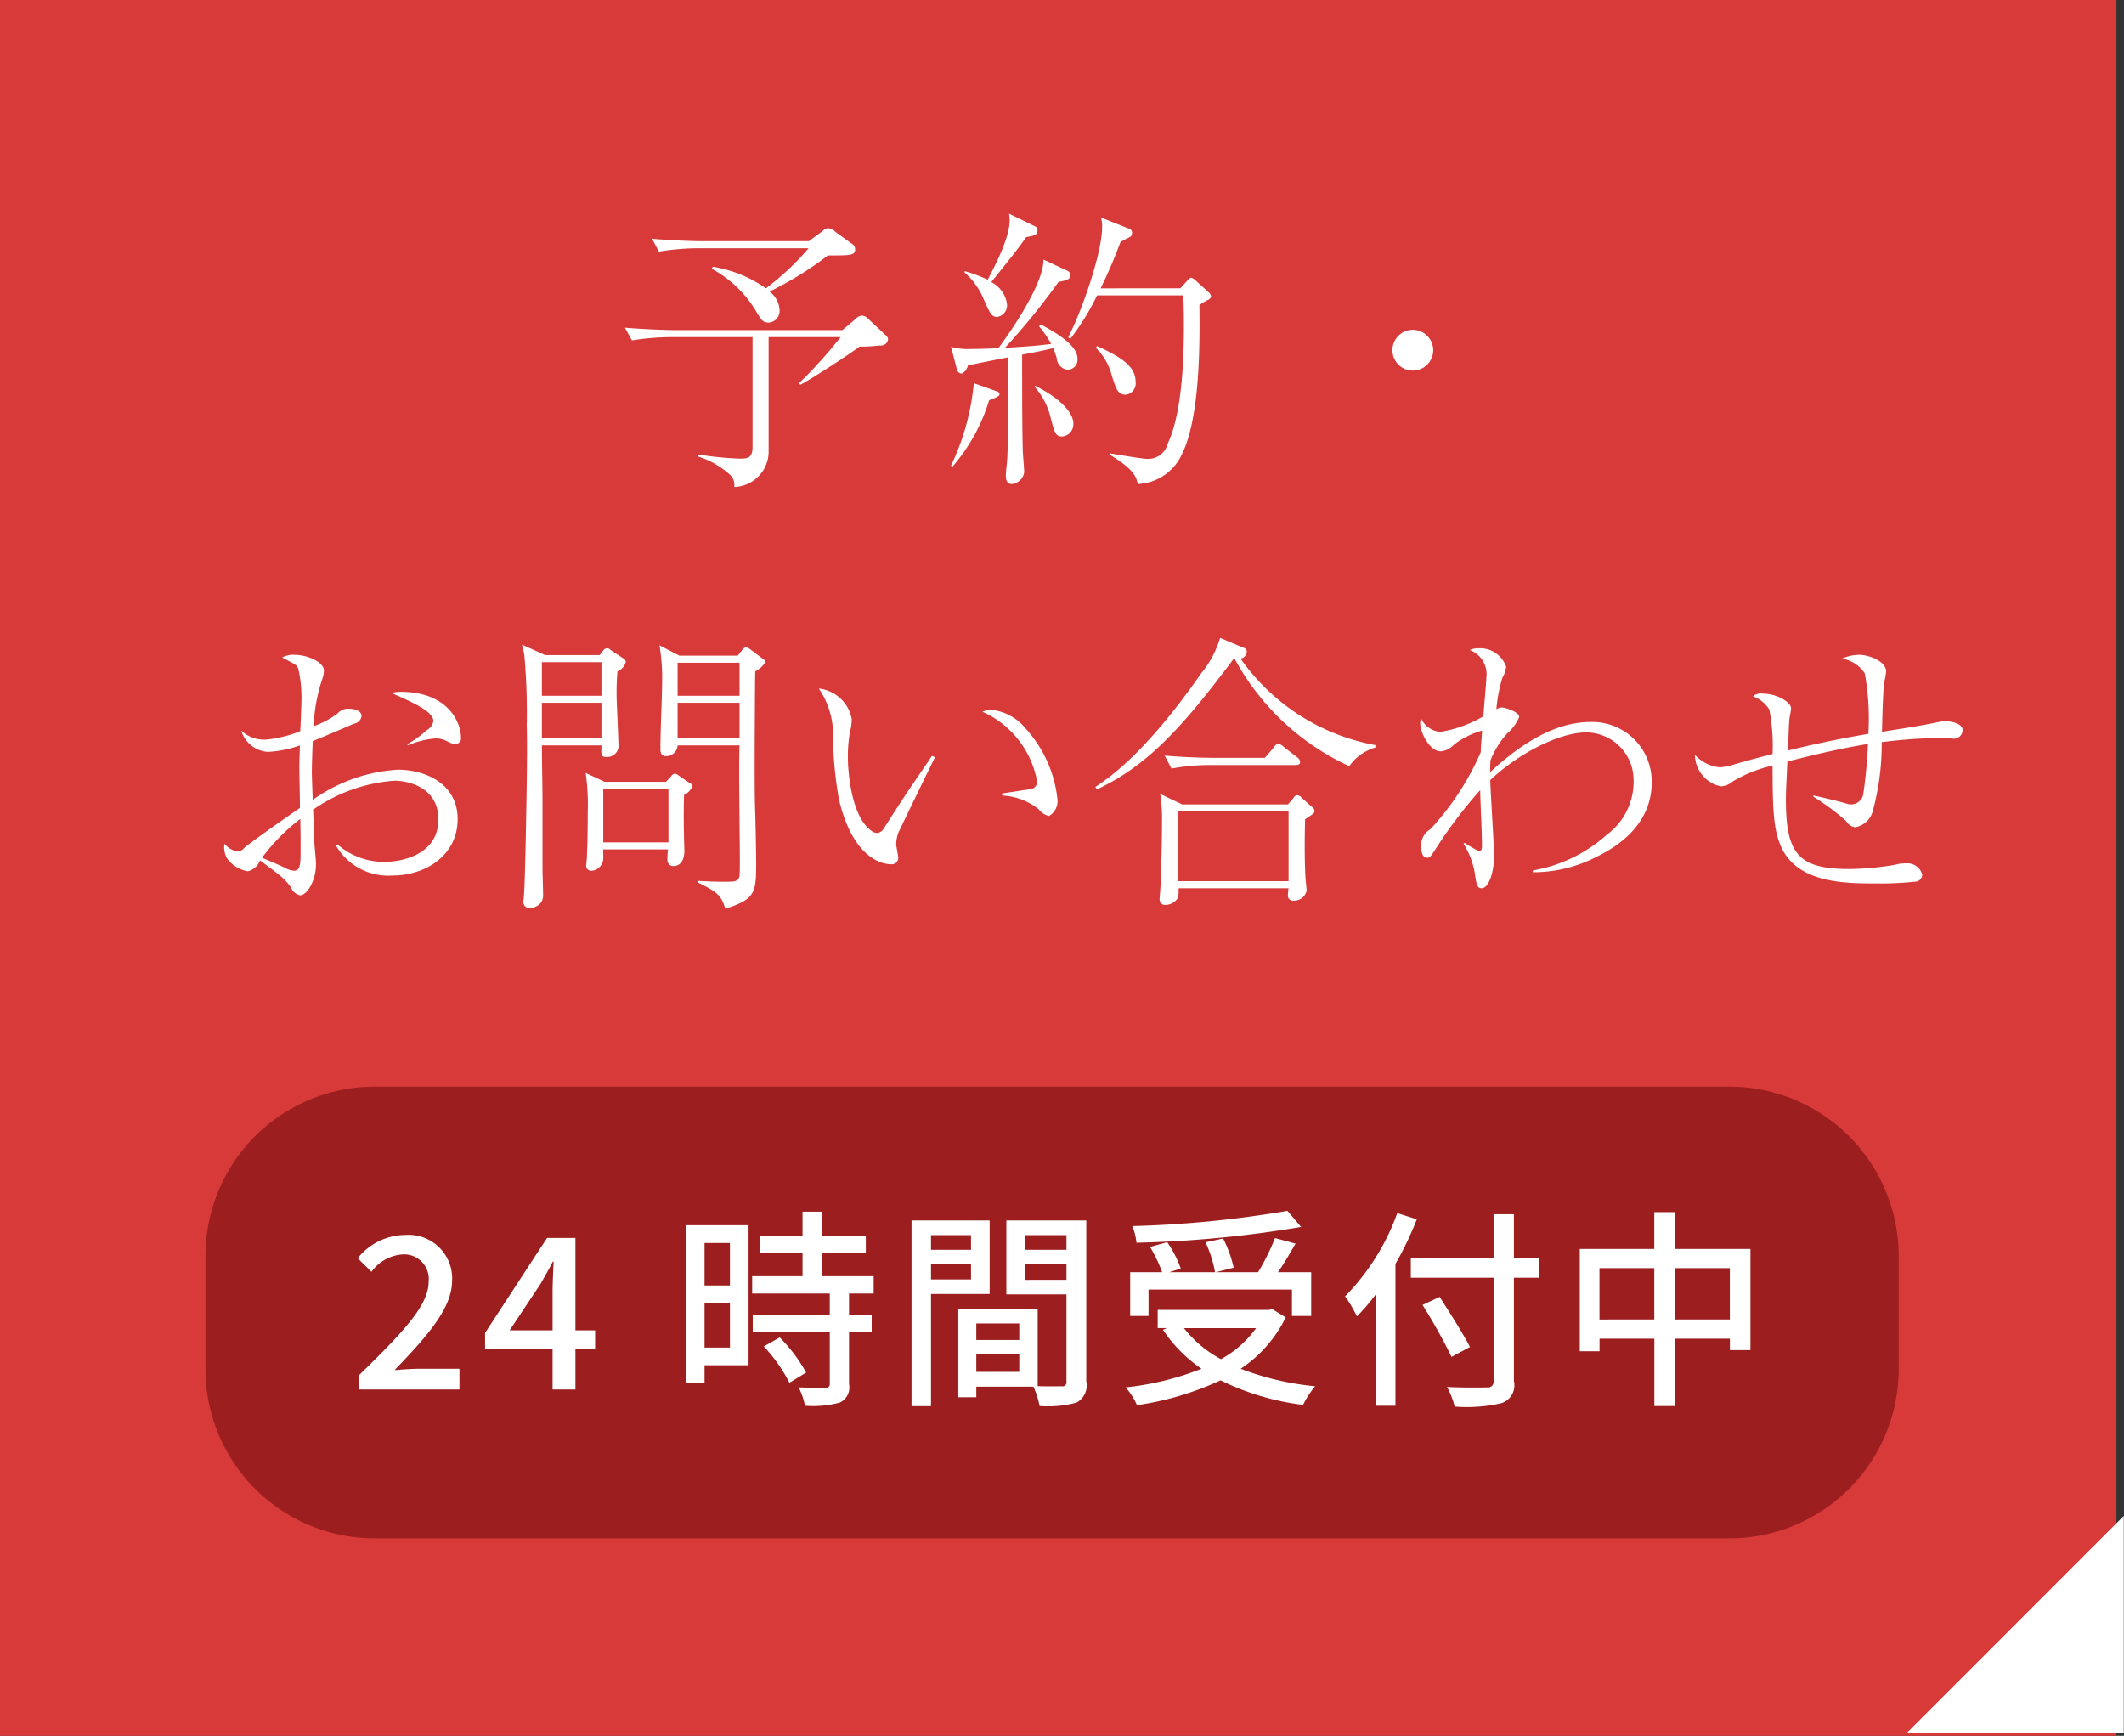
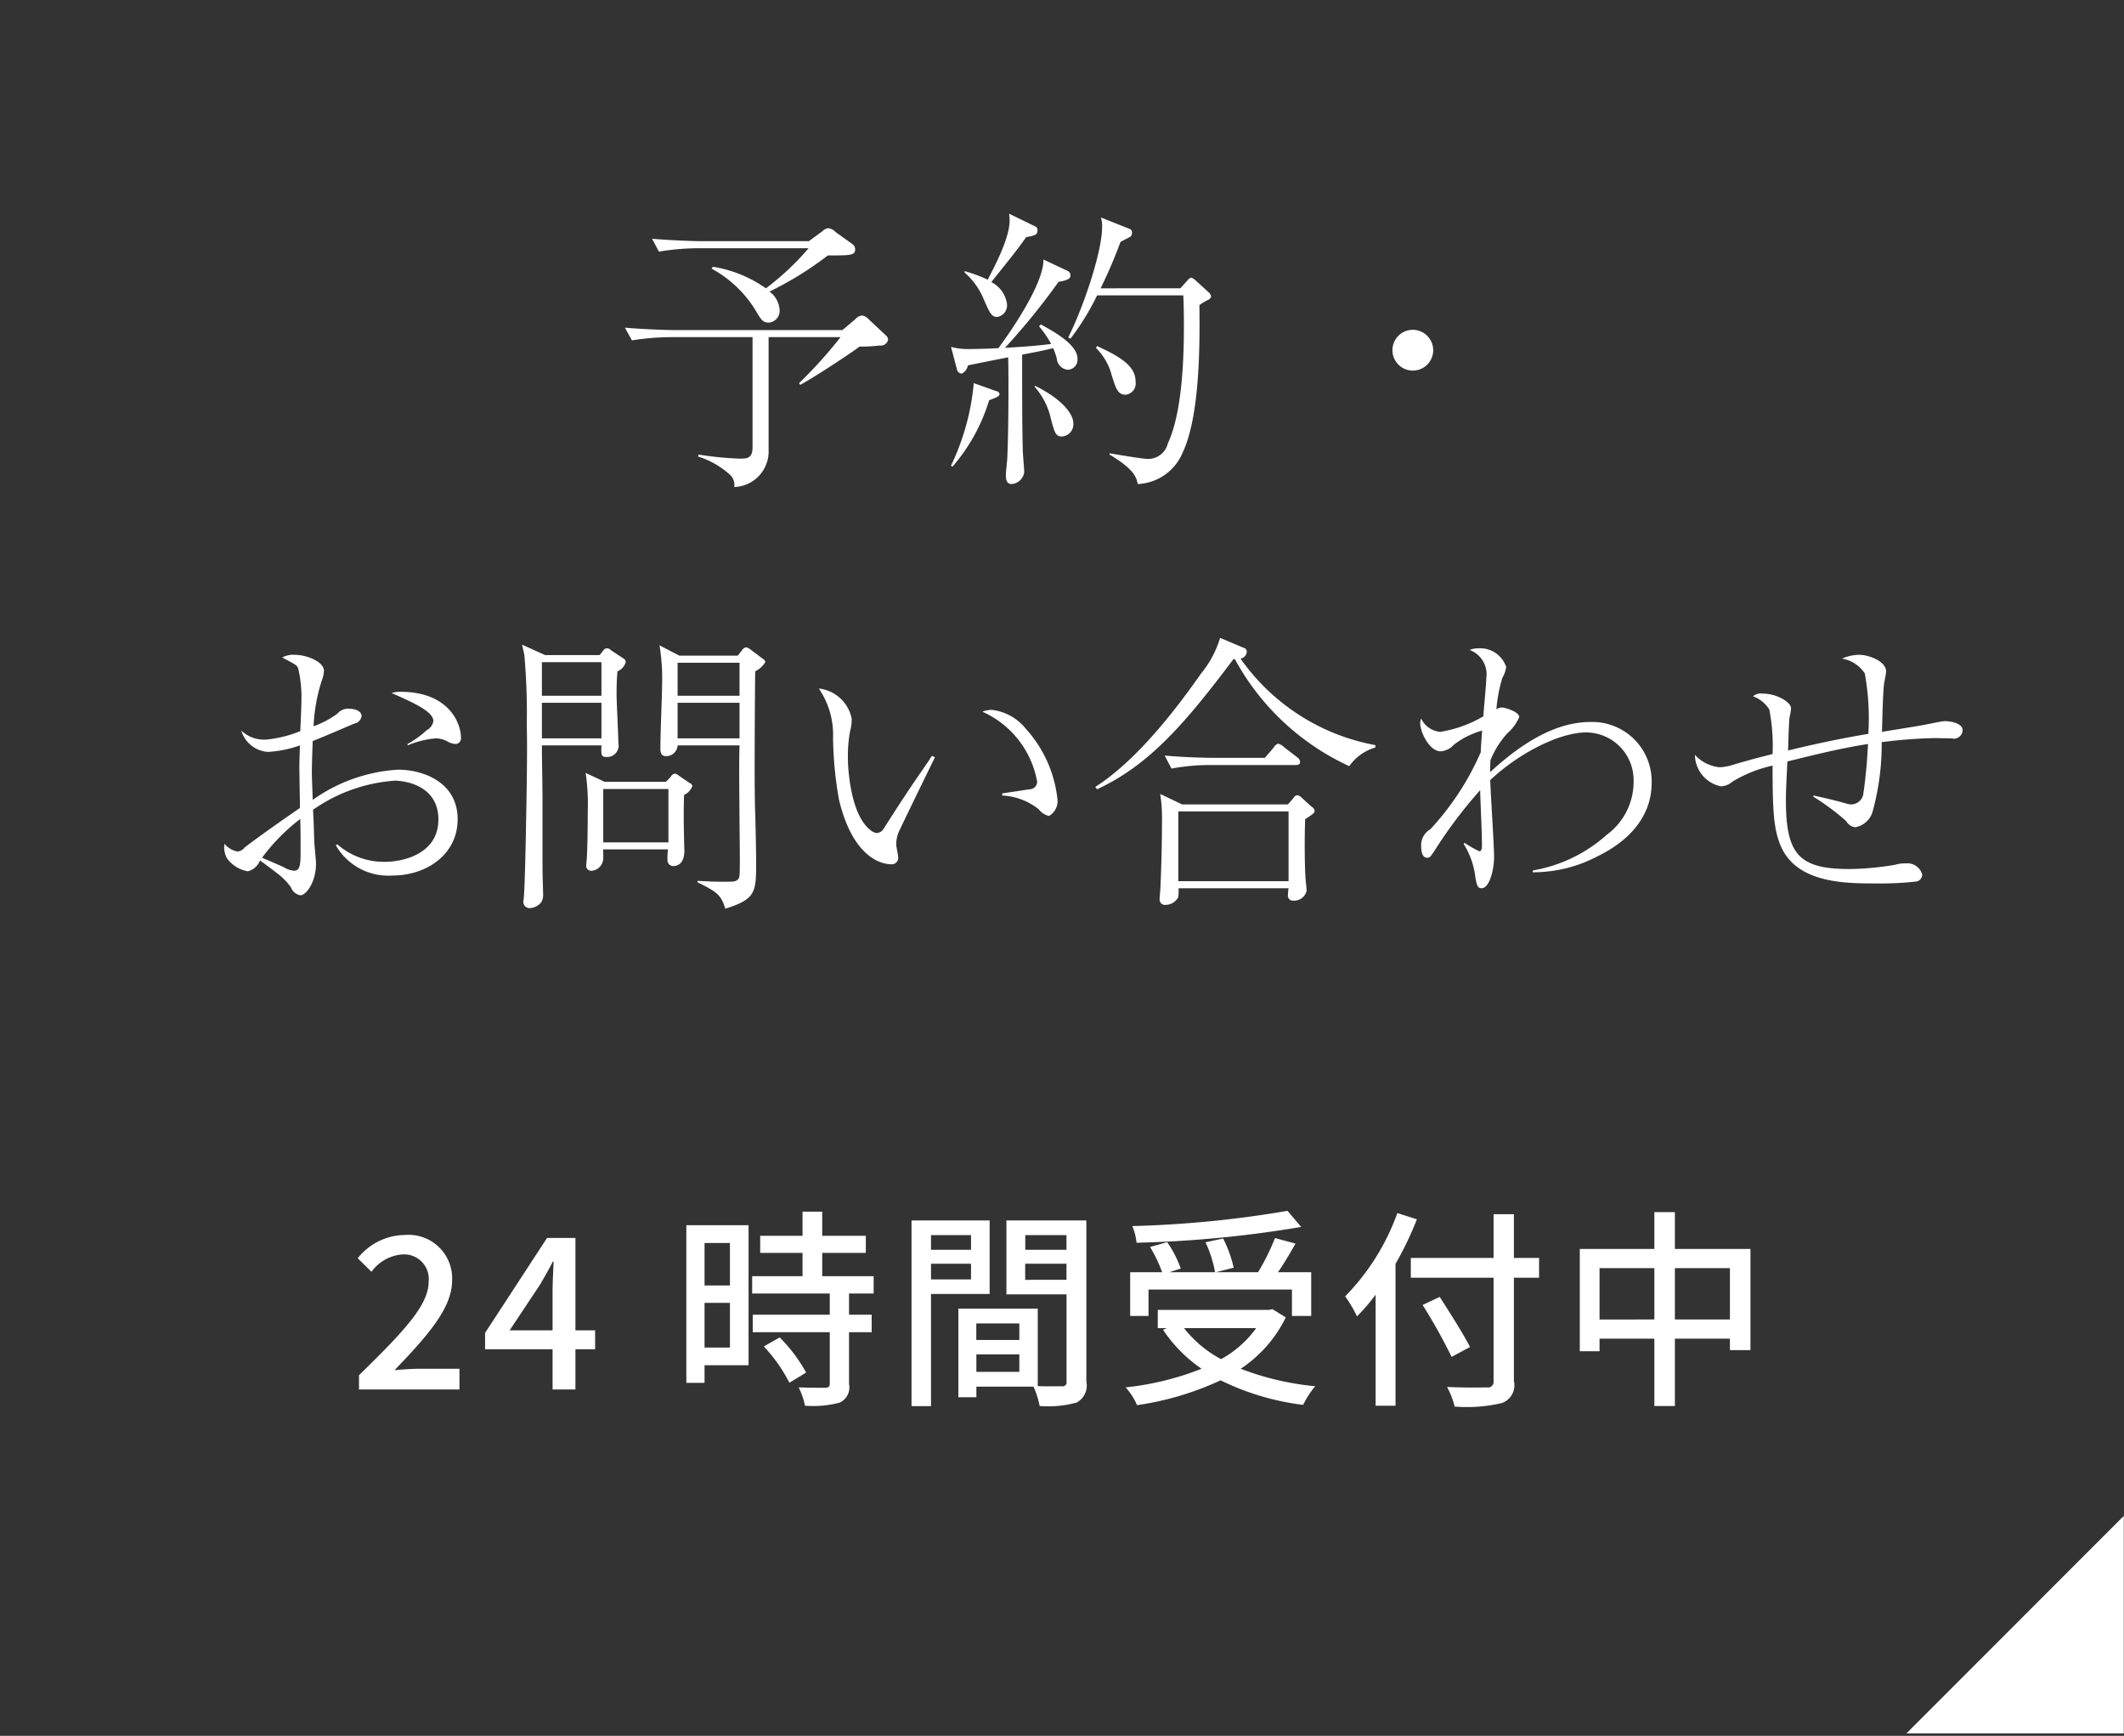
<svg xmlns="http://www.w3.org/2000/svg" id="fix_web.svg" width="150.531" height="123" viewBox="0 0 150.531 123">
  <rect x="0" y="0" width="150.531" height="123" fill="#333333" stroke="none" />
  <defs>
    <style>
      .cls-1 {
        fill: #d83a3a;
      }

      .cls-1, .cls-2, .cls-3 {
        fill-rule: evenodd;
      }

      .cls-2 {
        fill: #fff;
      }

      .cls-3 {
        fill: #9c1e1e;
      }
    </style>
  </defs>
-   <path id="長方形_851" data-name="長方形 851" class="cls-1" d="M316.431,2031h150v123h-150V2031Z" transform="translate(-316.438 -2031)" />
  <path id="arw" class="cls-2" d="M466.954,2138.42v15.41H451.548Z" transform="translate(-316.438 -2031)" />
-   <path id="長方形_859" data-name="長方形 859" class="cls-3" d="M343,2108h96a12.005,12.005,0,0,1,12,12v8.01a12,12,0,0,1-12,12H343a12,12,0,0,1-12-12V2120A12,12,0,0,1,343,2108Z" transform="translate(-316.438 -2031)" />
  <path id="予約_お問い合わせ" data-name="予約・ お問い合わせ" class="cls-2" d="M377.043,2048.66a0.433,0.433,0,0,0-.189-0.36l-1.2-.86a0.823,0.823,0,0,0-.525-0.27,0.685,0.685,0,0,0-.4.21l-0.966.71h-7.624c-0.4,0-1.911-.04-3.486-0.17l0.483,0.91a17.158,17.158,0,0,1,2.709-.24h7.9a18.836,18.836,0,0,1-3.024,2.84,9.052,9.052,0,0,0-3.76-1.53l-0.084.14a8.282,8.282,0,0,1,3.066,2.88c0.442,0.75.546,0.94,0.988,0.94a0.834,0.834,0,0,0,.756-0.92,1.74,1.74,0,0,0-.714-1.28,23.924,23.924,0,0,0,4.137-2.56C376.749,2049.1,377.043,2049.1,377.043,2048.66Zm2.331,6.42a0.384,0.384,0,0,0-.147-0.31l-1.26-1.18a0.675,0.675,0,0,0-.441-0.23,0.753,0.753,0,0,0-.483.27l-0.9.76H364.211c-0.378,0-1.911-.04-3.486-0.17l0.5,0.9a18.106,18.106,0,0,1,2.688-.23h5.859v7.77c0,0.8-.336.84-0.9,0.84a23.035,23.035,0,0,1-2.919-.29l-0.042.14a6,6,0,0,1,2.247,1.28,0.969,0.969,0,0,1,.315.88,2.517,2.517,0,0,0,2.437-2.62v-8h5.1a32.316,32.316,0,0,1-2.94,3.26l0.084,0.12c0.9-.48,3.507-2.18,4.2-2.71a11.461,11.461,0,0,0,1.449-.08A0.507,0.507,0,0,0,379.374,2055.08Zm22.9-3.06a0.5,0.5,0,0,0-.126-0.26l-1.008-.92a1.052,1.052,0,0,0-.273-0.17,0.574,0.574,0,0,0-.294.23l-0.483.53H394.44a33.9,33.9,0,0,0,1.407-3.28c0.105-.08.672-0.35,0.735-0.4a0.486,0.486,0,0,0,.084-0.31,0.27,0.27,0,0,0-.147-0.21l-2.058-.82a2.159,2.159,0,0,1,.084.71c0,1.68-1.3,5.61-2.4,7.79L392.3,2055a17.629,17.629,0,0,0,1.891-3.07H400.3c0.021,0.46.042,1.12,0.042,2.02,0,1.51,0,6.04-1.134,8.46a1.44,1.44,0,0,1-1.407,1.11c-0.4,0-2.31-.33-2.73-0.4v0.09c1.764,1.05,1.911,1.63,2,2.09a3.618,3.618,0,0,0,3.171-2.2c1.218-2.54,1.239-7.52,1.2-10.48a4.234,4.234,0,0,1,.609-0.37A0.375,0.375,0,0,0,402.273,2052.02Zm-5.355,6.02c0-1.13-1.134-1.78-2.73-2.52l-0.084.13a4.155,4.155,0,0,1,1.113,1.91c0.315,1.01.441,1.41,1.008,1.41A0.807,0.807,0,0,0,396.918,2058.04Zm-6.952-10.73a0.272,0.272,0,0,0-.168-0.27l-1.848-.9a3.286,3.286,0,0,1,.042.48c0,1.22-1.008,3.15-1.554,4.2a10.641,10.641,0,0,0-1.638-.61v0.1a5.084,5.084,0,0,1,1.344,1.87c0.441,1.01.567,1.28,0.966,1.28a0.835,0.835,0,0,0,.693-0.92,2.062,2.062,0,0,0-1.113-1.55c1.722-2.14,1.911-2.4,2.478-3.19C389.84,2047.69,389.966,2047.61,389.966,2047.31Zm2.541,13.69c0-.67-0.8-1.72-2.709-2.66l-0.042.06a5.058,5.058,0,0,1,1.176,2.35c0.252,0.9.315,1.18,0.777,1.18A0.866,0.866,0,0,0,392.507,2061Zm0.294-4.58c0-1.02-1.722-1.95-2.6-2.43l-0.126.13a7.944,7.944,0,0,1,.861,1.25c-1.092.15-2.184,0.21-3.276,0.28a48.7,48.7,0,0,0,3.8-4.68c0.8-.13.84-0.3,0.84-0.44a0.347,0.347,0,0,0-.168-0.32l-1.743-.82c0.021,1.85-2.646,5.54-3.192,6.28-0.756.04-1.449,0.06-1.932,0.06a4.634,4.634,0,0,1-1.428-.15l0.42,1.6a0.358,0.358,0,0,0,.357.29,0.846,0.846,0,0,0,.42-0.58c0.462-.09.714-0.15,2.856-0.57,0.021,0.92.042,4.72-.063,7.08,0,0.18-.105,1.06-0.105,1.27,0,0.32.063,0.63,0.42,0.63a0.98,0.98,0,0,0,.882-0.84c0-.2-0.105-1.4-0.105-1.67-0.021-1.12-.042-1.66-0.042-6.66,0.987-.19,1.617-0.31,2.2-0.46a5.9,5.9,0,0,1,.252.71,0.871,0.871,0,0,0,.777.82A0.71,0.71,0,0,0,392.8,2056.42Zm-5.523,2.5a0.288,0.288,0,0,0-.252-0.21l-1.575-.56a17.054,17.054,0,0,1-1.617,5.85l0.105,0.07a12.894,12.894,0,0,0,2.6-4.71C387.131,2059.15,387.278,2059.05,387.278,2058.92Zm29.283-4.55a1.445,1.445,0,1,0,1.45,1.45A1.451,1.451,0,0,0,416.561,2054.37Zm-76.322,36.53a4.28,4.28,0,0,0,4.011,2.14c2.395,0,4.621-1.47,4.621-3.99,0-2.58-2.373-3.51-4.243-3.51a11.623,11.623,0,0,0-6.027,2.14c-0.042-1.19-.063-1.68-0.063-1.93,0-.35.021-1.24,0.063-2.24,0.924-.36,2.793-1.18,2.961-1.24a0.62,0.62,0,0,0,.5-0.55c0-.23-0.273-0.5-0.924-0.5a0.948,0.948,0,0,0-.777.34,6.374,6.374,0,0,1-1.7.9,12.267,12.267,0,0,1,.588-3.26,2.11,2.11,0,0,0,.147-0.67c0-.63-1.2-1.13-2.079-1.13a1.664,1.664,0,0,0-.882.19c1.029,0.54,1.029.54,1.134,0.77a8.853,8.853,0,0,1,.231,2.29c0,0.29-.063,1.83-0.084,2.16a8.715,8.715,0,0,1-2.331.59,2.351,2.351,0,0,1-1.849-.63,2.117,2.117,0,0,0,1.891,1.51,8.078,8.078,0,0,0,2.268-.46c-0.021.51-.042,1.32-0.042,1.51,0,0.42.042,2.46,0.042,2.92-1.155.8-2.667,1.85-3.907,2.79a0.748,0.748,0,0,1-.5.3,1.557,1.557,0,0,1-.945-0.55,1.646,1.646,0,0,0,.168,1.01,2.3,2.3,0,0,0,1.491.94,1.246,1.246,0,0,0,.862-0.77c0.63,0.46,1.26.94,1.365,1.03a4.513,4.513,0,0,1,.819.86,0.891,0.891,0,0,0,.672.58c0.42,0,1.113-.94,1.113-2.24,0-.23-0.126-1.45-0.126-1.64-0.021-.74-0.042-1.47-0.084-2.18a11.491,11.491,0,0,1,5.775-2.06c0.861,0,3.109.4,3.109,2.75,0,2.46-2.542,3-3.781,3a4.99,4.99,0,0,1-3.381-1.24Zm-2.5.58c0,0.82-.063,1.22-0.462,1.22a1.617,1.617,0,0,1-.693-0.23c-0.252-.13-1.344-0.59-1.575-0.69a13.79,13.79,0,0,1,2.709-2.75c0.021,0.9.021,1,.021,1.84v0.61Zm7.581-7.66a6.587,6.587,0,0,1,2-.5,1.767,1.767,0,0,1,.882.25,1.33,1.33,0,0,0,.525.15,0.4,0.4,0,0,0,.378-0.47c0-.92-0.777-3.23-4.306-3.23a2.04,2.04,0,0,0-.609.09c1.575,0.69,2.962,1.32,2.962,1.99a0.93,0.93,0,0,1-.483.65,7.081,7.081,0,0,1-1.345.97v0.1Zm25.356-5.9a0.31,0.31,0,0,0-.168-0.23l-0.861-.65a0.762,0.762,0,0,0-.336-0.17,0.407,0.407,0,0,0-.273.19l-0.315.4h-4.138l-1.407-.73a14.905,14.905,0,0,1,.189,2.22c0,1.43-.126,3.72-0.126,5.14,0,0.49.294,0.49,0.42,0.49a0.809,0.809,0,0,0,.8-0.76h4.389c-0.063,1.16.021,6.78,0.021,8.04,0,1.3-.021,1.32-0.126,1.45-0.189.17-.273,0.17-1.134,0.17-0.63,0-1.239-.04-1.743-0.06v0.1c1.47,0.71,1.68.95,1.974,1.87,2.184-.69,2.184-1.16,2.184-3.38,0-.36-0.021-1.7-0.063-3.34-0.042-.99-0.042-2.33-0.042-3.69,0-1.2.021-5.86,0.042-6.41A1.759,1.759,0,0,0,370.677,2077.92Zm-1.827,2.38h-4.389v-2.34h4.389v2.34Zm0,3.02h-4.389v-2.52h4.389v2.52Zm-8.065-5.4a0.3,0.3,0,0,0-.147-0.25l-0.924-.61a0.318,0.318,0,0,0-.525.04l-0.252.32h-3.864l-1.638-.74c0.126,0.55.147,0.61,0.168,0.78a46.6,46.6,0,0,1,.168,4.91c0,0.44.063,1.05-.042,6.53-0.1,5.8-.189,5.86-0.189,5.9a0.445,0.445,0,0,0,.462.55,1.126,1.126,0,0,0,.8-0.42,1.008,1.008,0,0,0,.126-0.57c0-.25-0.042-1.49-0.042-1.76v-4.85c0-1.09-.042-2.84-0.042-3.93h4.221c-0.021.67-.042,0.82,0.378,0.82a0.811,0.811,0,0,0,.819-0.99c0-.5-0.126-2.92-0.126-3.46,0-.69.021-1.15,0.063-1.62A1,1,0,0,0,360.785,2077.92Zm-1.722,2.38h-4.221v-2.38h4.221v2.38Zm0,3.02h-4.221v-2.52h4.221v2.52Zm6.448,3.38a0.274,0.274,0,0,0-.189-0.21l-0.777-.53a0.548,0.548,0,0,0-.3-0.14,0.444,0.444,0,0,0-.273.23l-0.336.35h-4.347l-1.344-.63a15.709,15.709,0,0,1,.147,2.8c0,0.25,0,1.99-.063,3.21,0,0.06-.042.48-0.042,0.5a0.357,0.357,0,0,0,.42.42,0.9,0.9,0,0,0,.777-0.78c0.021-.1,0-0.6,0-0.73h4.6a4.2,4.2,0,0,0-.042.73,0.414,0.414,0,0,0,.42.45c0.168,0,.8-0.05.777-1.16-0.041-1.3-.062-2.58-0.02-3.88A1.159,1.159,0,0,0,365.511,2086.7Zm-1.7,3.99h-4.62v-3.78h4.62v3.78Zm18.677-6.13a2.95,2.95,0,0,0-.189.29c-1.512,2.2-1.68,2.44-3.234,4.87a0.607,0.607,0,0,1-.5.31,0.884,0.884,0,0,1-.462-0.23c-1.3-1.02-1.575-3.98-1.575-5.16a9.891,9.891,0,0,1,.147-1.78,3.487,3.487,0,0,0,.126-0.91,2.659,2.659,0,0,0-2.331-2.16,5.821,5.821,0,0,1,1.008,3.51,26.482,26.482,0,0,0,.42,4.36c1.05,4.41,3.3,4.58,3.675,4.58a0.459,0.459,0,0,0,.525-0.46c0-.15-0.147-0.82-0.147-0.97a2.616,2.616,0,0,1,.147-0.78c0.084-.21,2.31-4.78,2.6-5.37Zm4.978,2.81a4.532,4.532,0,0,1,2.583.97,1.276,1.276,0,0,0,.735.48,1.217,1.217,0,0,0,.588-1.26,8.817,8.817,0,0,0-2.268-4.96,3.594,3.594,0,0,0-2.394-1.3,1.987,1.987,0,0,0-.651.13,6.723,6.723,0,0,1,3.885,4.97,0.545,0.545,0,0,1-.546.53c-0.273.04-1.638,0.25-1.932,0.29v0.15Zm22.142,1.07a0.473,0.473,0,0,0-.231-0.29l-0.693-.63a0.512,0.512,0,0,0-.294-0.17,0.313,0.313,0,0,0-.273.19l-0.4.46h-7.5l-1.554-.74a11.055,11.055,0,0,1,.126,1.96c0,1.47-.042,3.1-0.105,4.57,0,0.13-.063.8-0.063,0.95a0.372,0.372,0,0,0,.4.38,1.031,1.031,0,0,0,.924-0.55,4.774,4.774,0,0,0,.021-0.63h7.792a4.646,4.646,0,0,0-.042.48,0.354,0.354,0,0,0,.4.4,0.9,0.9,0,0,0,.924-0.71c0-.15-0.084-0.82-0.084-0.99-0.063-.99-0.063-2.85-0.021-4.07C409.543,2088.65,409.606,2088.61,409.606,2088.44Zm-1.848,5h-7.813v-4.94h7.813v4.94Zm6.154-9.47v-0.17a14.967,14.967,0,0,1-9.556-6.13,0.53,0.53,0,0,0,.441-0.5,0.263,0.263,0,0,0-.21-0.26l-1.68-.71a7.272,7.272,0,0,1-1.345,2.52c-1.26,1.79-4.263,5.98-7.5,8.04l0.126,0.17c3.633-1.7,6.111-4.49,9.661-9.22h0.105a17.585,17.585,0,0,0,8.106,7.58A3.424,3.424,0,0,1,413.912,2083.97Zm-5.335,1.01a0.465,0.465,0,0,0-.21-0.32l-0.945-.73a0.84,0.84,0,0,0-.4-0.23,0.548,0.548,0,0,0-.315.27l-0.63.73h-3.612c-0.4,0-1.912-.02-3.487-0.16l0.483,0.92a15.113,15.113,0,0,1,2.709-.25h6.091C408.409,2085.21,408.577,2085.19,408.577,2084.98Zm16.493,7.83a9.8,9.8,0,0,0,4.6-1.14c1.575-.77,3.823-2.35,3.823-5.22a4.21,4.21,0,0,0-4.327-4.29c-2.394,0-4.746,1.37-7.119,3.55,0-.27,0-0.42.021-0.84a6.483,6.483,0,0,1,1.176-1.89,3.219,3.219,0,0,0,.861-1.17c0-.38-1.029-0.68-1.239-0.68a0.781,0.781,0,0,0-.378.13,10.37,10.37,0,0,1,.42-2.22,2.151,2.151,0,0,0,.273-0.78,1.944,1.944,0,0,0-1.953-1.32,1.488,1.488,0,0,0-.631.12,1.834,1.834,0,0,1,1.177,1.98c0,0.37-.189,2.28-0.21,2.72a8.848,8.848,0,0,1-3.046,1.1,1.645,1.645,0,0,1-1.365-.95,0.9,0.9,0,0,0-.063.34c0,0.63.651,1.99,1.449,1.99a1.357,1.357,0,0,0,.924-0.46,5.792,5.792,0,0,1,2.017-1.01c-0.021.21-.1,1.28-0.1,1.53a19.4,19.4,0,0,1-3.571,5.46,1.314,1.314,0,0,0-.651,1.26c0,0.27.063,0.76,0.42,0.76,0.189,0,.231-0.06.546-0.53a32.626,32.626,0,0,1,3.214-4.26c0.02,1.05.126,2.86,0.126,3.93v0.04c0,0.12-.022.36-0.19,0.36a7.166,7.166,0,0,1-1.029-.59l-0.084.06a5.753,5.753,0,0,1,.84,2.39c0.105,0.63.189,0.76,0.441,0.76,0.568,0,.883-1.36.883-2.22,0-.78-0.252-4.58-0.273-5.44,2.016-1.91,4.914-3.38,6.8-3.38a3.378,3.378,0,0,1,3.36,3.34,4.678,4.678,0,0,1-1.911,3.92,10.487,10.487,0,0,1-5.229,2.52v0.13Zm19.874-5.36a16.764,16.764,0,0,1,2.331,1.73,0.89,0.89,0,0,0,.63.44,1.562,1.562,0,0,0,1.26-1.16,18.092,18.092,0,0,0,.63-4.87,34.86,34.86,0,0,1,3.76-.29c0.168,0,.987.02,1.176,0.02a0.629,0.629,0,0,0,.8-0.57c0-.52-0.9-0.65-1.26-0.65-0.21,0-.84.15-1.2,0.21-0.462.11-2.752,0.46-3.256,0.55,0.021-.8.063-2.92,0.168-3.55a6.888,6.888,0,0,0,.126-0.72c0-.77-1.3-1.19-1.89-1.19a3.1,3.1,0,0,0-1.239.27,2.39,2.39,0,0,1,1.617,1.05,17.95,17.95,0,0,1,.252,4.28c-1.911.32-3.8,0.72-5.691,1.18,0.021-.36.042-2.06,0.126-2.44a2.926,2.926,0,0,0,.084-0.56c0-.4-0.966-1.03-2-1.03a0.847,0.847,0,0,0-.693.19,2.276,2.276,0,0,1,1.155.94,13.464,13.464,0,0,1,.231,3.15c-0.42.11-1.449,0.36-2.794,0.76a3.568,3.568,0,0,1-.966.18,2.746,2.746,0,0,1-1.743-.88,2.3,2.3,0,0,0,1.848,2.23,1.323,1.323,0,0,0,.819-0.34,9.5,9.5,0,0,1,2.836-1.13c0,3.23.084,4.43,0.525,5.56,1.071,2.79,4.62,2.79,6.783,2.79a22.442,22.442,0,0,0,2.92-.14,0.512,0.512,0,0,0,.378-0.49,1.09,1.09,0,0,0-1.156-.79,2.5,2.5,0,0,0-.777.1,20.5,20.5,0,0,1-3.213.3c-3.591,0-4.515-1.03-4.515-4.88,0-.41,0-0.65.105-2.74,1.617-.4,3.612-0.91,5.712-1.24a35.281,35.281,0,0,1-.336,3.57,0.878,0.878,0,0,1-.882.71c-0.252,0-.294-0.11-2.457-0.59l-0.189-.04Z" transform="translate(-316.438 -2031)" />
-   <path id="_24_時間受付中" data-name="24 時間受付中" class="cls-2" d="M341.876,2129.46H349v-1.47h-2.8c-0.54,0-1.245.05-1.8,0.1,2.295-2.39,4.079-4.38,4.079-6.34a3.087,3.087,0,0,0-3.329-3.24,4.332,4.332,0,0,0-3.36,1.65l0.975,0.96a2.978,2.978,0,0,1,2.175-1.23,1.748,1.748,0,0,1,1.875,1.95c0,1.68-1.86,3.6-4.935,6.61v1.01Zm10.68-4.19,2.175-3.27c0.314-.55.614-1.06,0.884-1.6h0.06c-0.03.6-.075,1.56-0.075,2.16v2.71h-3.044Zm3.044,4.19h1.62v-2.85h1.395v-1.34H357.22v-6.55h-2.01l-4.394,6.73v1.16H355.6v2.85Zm12.57-10.38v3.01h-1.8v-3.01h1.8Zm-1.8,7.41v-3.17h1.8v3.17h-1.8Zm3.12-8.67h-4.41v11.17h1.29v-1.25h3.12v-9.92Zm1.08,8.59a11.145,11.145,0,0,1,1.815,2.57l1.185-.72a11.047,11.047,0,0,0-1.875-2.49Zm7.785-3.75v-1.23H374.71v-1.65h3.09v-1.21h-3.09v-1.71h-1.395v1.71h-3v1.21h3v1.65h-3.57v1.23h5.5v1.5h-5.46v1.24h5.46v3.65c0,0.21-.075.27-0.315,0.29-0.225,0-1.05,0-1.89-.03a5.229,5.229,0,0,1,.45,1.3,7.406,7.406,0,0,0,2.46-.22,1.182,1.182,0,0,0,.66-1.31v-3.68h1.605v-1.24h-1.605v-1.5h1.74Zm6.9-4.14v1.04H382.42v-1.04h2.835Zm-2.835,3.14v-1.11h2.835v1.11H382.42Zm4.155,1.03v-5.21H381.04v13.16h1.38v-7.95h4.155Zm2.52-1v-1.14h2.925v1.14H389.1Zm2.925-3.17v1.04H389.1v-1.04h2.925Zm-6.39,9.69v-1.24h3.045v1.24H385.63Zm3.045-3.43v1.17H385.63v-1.17h3.045Zm4.755-7.3h-5.67v5.24h4.26v6.17a0.284,0.284,0,0,1-.345.34c-0.24,0-.96.02-1.695-0.01v-5.49h-5.625v6.28h1.275v-0.75h4.05a6.2,6.2,0,0,1,.435,1.37,7.723,7.723,0,0,0,2.61-.24,1.366,1.366,0,0,0,.7-1.49v-11.42Zm14.25-.68a76.394,76.394,0,0,1-11,1.08,3.94,3.94,0,0,1,.3,1.18,80.412,80.412,0,0,0,11.67-1.12Zm-9.84,5.58H408v1.87h1.365v-3.1h-2.355c0.42-.6.855-1.35,1.245-2.03l-1.455-.39a16.491,16.491,0,0,1-1.2,2.42H402.61l1.26-.32a8.588,8.588,0,0,0-.75-2.07l-1.245.27a8.583,8.583,0,0,1,.675,2.12h-3.24l0.81-.26a7.922,7.922,0,0,0-.96-1.87l-1.215.34a10.027,10.027,0,0,1,.855,1.79h-2.265v3.1h1.3v-1.87Zm7.62,2.73a7.48,7.48,0,0,1-2.49,2.2,8.283,8.283,0,0,1-2.625-2.2h5.115Zm1.155-1.34-0.255.05h-7.875v1.29h0.645l-0.27.12a10.167,10.167,0,0,0,2.73,2.76,20.38,20.38,0,0,1-5.385,1.32,4.4,4.4,0,0,1,.81,1.26,21.14,21.14,0,0,0,5.925-1.76,18.207,18.207,0,0,0,5.85,1.74,6.289,6.289,0,0,1,.855-1.32,19.965,19.965,0,0,1-5.28-1.24,9.225,9.225,0,0,0,3.195-3.64Zm8.85-6.81a16.253,16.253,0,0,1-3.7,5.9,9.25,9.25,0,0,1,.84,1.42,13.6,13.6,0,0,0,1.32-1.54v7.87h1.41v-10.05a23.462,23.462,0,0,0,1.515-3.16Zm10.05,3.18H423.73v-3.1h-1.44v3.1h-5.865v1.4h5.865v7.32a0.4,0.4,0,0,1-.48.45c-0.36.01-1.605,0.03-2.82-.03a5.594,5.594,0,0,1,.54,1.39,10.941,10.941,0,0,0,3.315-.24,1.328,1.328,0,0,0,.885-1.57v-7.32h1.785v-1.4Zm-4.9,6.31c-0.45-.9-1.425-2.42-2.145-3.55l-1.215.57a38.53,38.53,0,0,1,2.055,3.68Zm14.52-1.95v-3.64h3.9v3.64h-3.9Zm-5.34,0v-3.64h3.885v3.64H429.79Zm5.34-5v-2.61h-1.455v2.61H428.4v7.25h1.4v-0.89h3.885v4.77h1.455v-4.77h3.9v0.81h1.455v-7.17H435.13Z" transform="translate(-316.438 -2031)" />
+   <path id="_24_時間受付中" data-name="24 時間受付中" class="cls-2" d="M341.876,2129.46H349v-1.47h-2.8c-0.54,0-1.245.05-1.8,0.1,2.295-2.39,4.079-4.38,4.079-6.34a3.087,3.087,0,0,0-3.329-3.24,4.332,4.332,0,0,0-3.36,1.65l0.975,0.96a2.978,2.978,0,0,1,2.175-1.23,1.748,1.748,0,0,1,1.875,1.95c0,1.68-1.86,3.6-4.935,6.61v1.01Zm10.68-4.19,2.175-3.27c0.314-.55.614-1.06,0.884-1.6h0.06c-0.03.6-.075,1.56-0.075,2.16v2.71h-3.044Zm3.044,4.19h1.62v-2.85h1.395v-1.34H357.22v-6.55h-2.01l-4.394,6.73v1.16H355.6v2.85Zm12.57-10.38v3.01h-1.8v-3.01h1.8Zm-1.8,7.41v-3.17h1.8v3.17h-1.8Zm3.12-8.67h-4.41v11.17h1.29v-1.25h3.12v-9.92Zm1.08,8.59a11.145,11.145,0,0,1,1.815,2.57l1.185-.72a11.047,11.047,0,0,0-1.875-2.49Zm7.785-3.75v-1.23H374.71v-1.65h3.09v-1.21h-3.09v-1.71h-1.395v1.71h-3v1.21h3v1.65h-3.57v1.23h5.5v1.5h-5.46v1.24h5.46v3.65c0,0.21-.075.27-0.315,0.29-0.225,0-1.05,0-1.89-.03a5.229,5.229,0,0,1,.45,1.3,7.406,7.406,0,0,0,2.46-.22,1.182,1.182,0,0,0,.66-1.31v-3.68h1.605v-1.24h-1.605v-1.5h1.74Zm6.9-4.14v1.04H382.42v-1.04h2.835Zm-2.835,3.14v-1.11h2.835v1.11H382.42Zm4.155,1.03v-5.21H381.04v13.16h1.38v-7.95h4.155Zm2.52-1v-1.14h2.925v1.14H389.1Zm2.925-3.17v1.04H389.1v-1.04h2.925m-6.39,9.69v-1.24h3.045v1.24H385.63Zm3.045-3.43v1.17H385.63v-1.17h3.045Zm4.755-7.3h-5.67v5.24h4.26v6.17a0.284,0.284,0,0,1-.345.34c-0.24,0-.96.02-1.695-0.01v-5.49h-5.625v6.28h1.275v-0.75h4.05a6.2,6.2,0,0,1,.435,1.37,7.723,7.723,0,0,0,2.61-.24,1.366,1.366,0,0,0,.7-1.49v-11.42Zm14.25-.68a76.394,76.394,0,0,1-11,1.08,3.94,3.94,0,0,1,.3,1.18,80.412,80.412,0,0,0,11.67-1.12Zm-9.84,5.58H408v1.87h1.365v-3.1h-2.355c0.42-.6.855-1.35,1.245-2.03l-1.455-.39a16.491,16.491,0,0,1-1.2,2.42H402.61l1.26-.32a8.588,8.588,0,0,0-.75-2.07l-1.245.27a8.583,8.583,0,0,1,.675,2.12h-3.24l0.81-.26a7.922,7.922,0,0,0-.96-1.87l-1.215.34a10.027,10.027,0,0,1,.855,1.79h-2.265v3.1h1.3v-1.87Zm7.62,2.73a7.48,7.48,0,0,1-2.49,2.2,8.283,8.283,0,0,1-2.625-2.2h5.115Zm1.155-1.34-0.255.05h-7.875v1.29h0.645l-0.27.12a10.167,10.167,0,0,0,2.73,2.76,20.38,20.38,0,0,1-5.385,1.32,4.4,4.4,0,0,1,.81,1.26,21.14,21.14,0,0,0,5.925-1.76,18.207,18.207,0,0,0,5.85,1.74,6.289,6.289,0,0,1,.855-1.32,19.965,19.965,0,0,1-5.28-1.24,9.225,9.225,0,0,0,3.195-3.64Zm8.85-6.81a16.253,16.253,0,0,1-3.7,5.9,9.25,9.25,0,0,1,.84,1.42,13.6,13.6,0,0,0,1.32-1.54v7.87h1.41v-10.05a23.462,23.462,0,0,0,1.515-3.16Zm10.05,3.18H423.73v-3.1h-1.44v3.1h-5.865v1.4h5.865v7.32a0.4,0.4,0,0,1-.48.45c-0.36.01-1.605,0.03-2.82-.03a5.594,5.594,0,0,1,.54,1.39,10.941,10.941,0,0,0,3.315-.24,1.328,1.328,0,0,0,.885-1.57v-7.32h1.785v-1.4Zm-4.9,6.31c-0.45-.9-1.425-2.42-2.145-3.55l-1.215.57a38.53,38.53,0,0,1,2.055,3.68Zm14.52-1.95v-3.64h3.9v3.64h-3.9Zm-5.34,0v-3.64h3.885v3.64H429.79Zm5.34-5v-2.61h-1.455v2.61H428.4v7.25h1.4v-0.89h3.885v4.77h1.455v-4.77h3.9v0.81h1.455v-7.17H435.13Z" transform="translate(-316.438 -2031)" />
</svg>